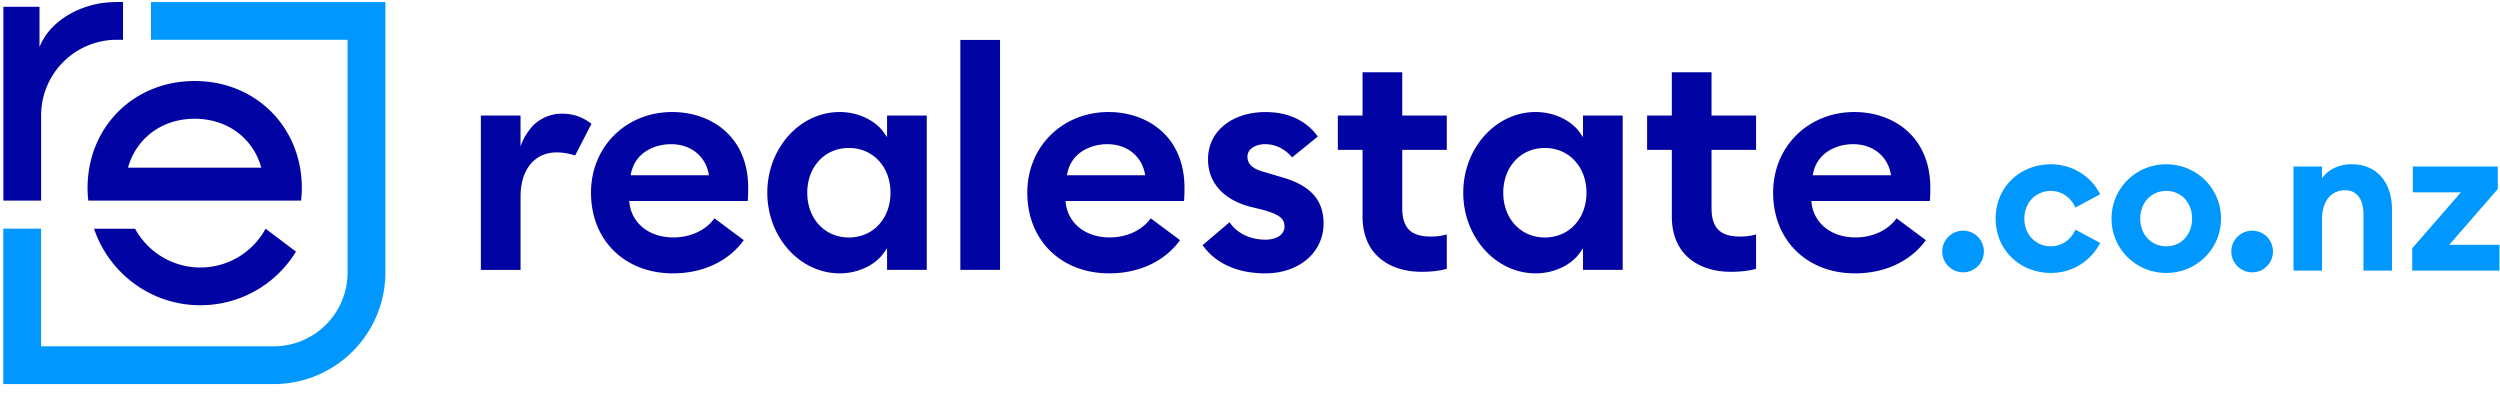
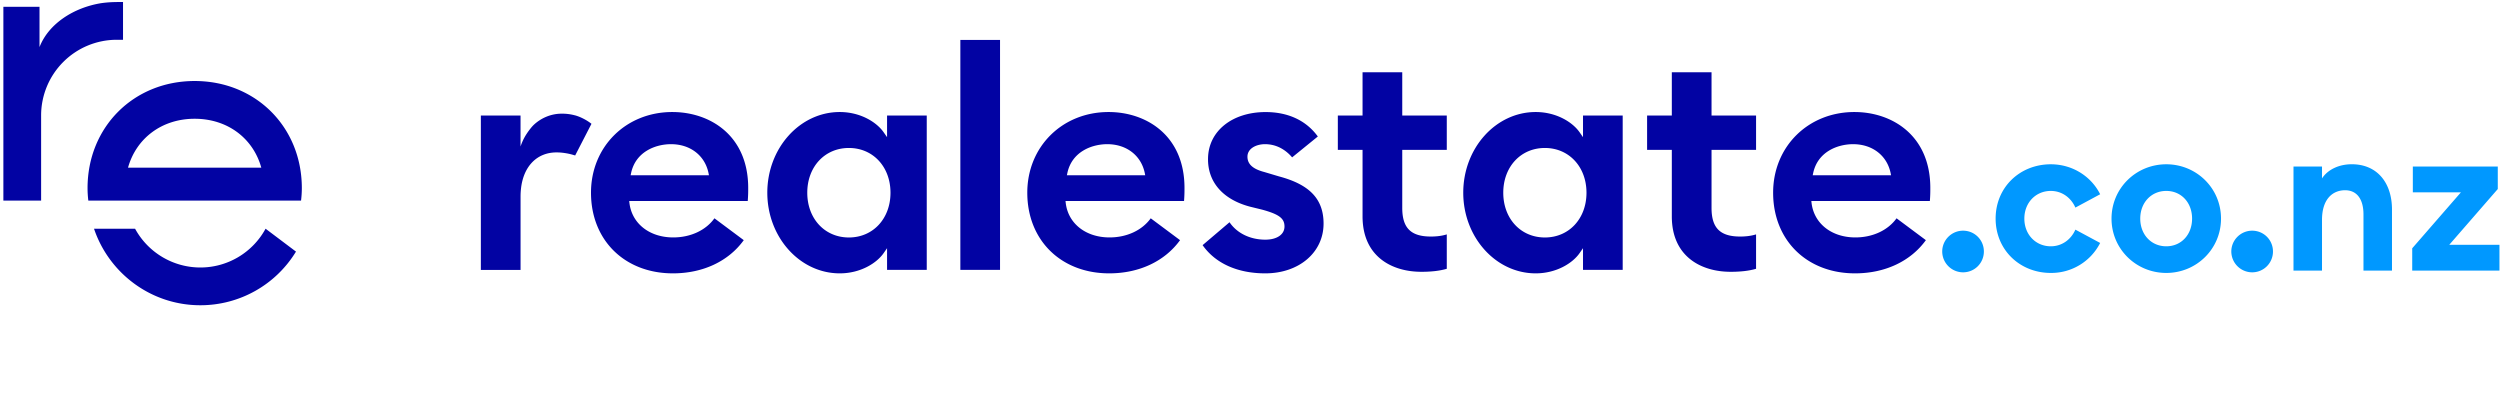
<svg xmlns="http://www.w3.org/2000/svg" width="143" height="23" fill="none">
  <path d="M112.287 15.577a1.196 1.196 0 0 1-1.192-1.192c0-.654.537-1.19 1.192-1.19.668 0 1.191.536 1.191 1.19 0 .655-.523 1.192-1.191 1.192ZM117.306 15.612c-1.763 0-3.156-1.31-3.156-3.108s1.393-3.107 3.156-3.107c1.239 0 2.31.69 2.823 1.714l-1.417.763c-.239-.548-.751-.953-1.406-.953-.858 0-1.513.668-1.513 1.583 0 .918.655 1.584 1.513 1.584.655 0 1.167-.405 1.406-.953l1.417.762a3.136 3.136 0 0 1-2.823 1.715ZM123.911 15.612c-1.726 0-3.132-1.369-3.132-3.108s1.406-3.107 3.132-3.107c1.728 0 3.131 1.368 3.131 3.107 0 1.74-1.406 3.108-3.131 3.108Zm0-1.524c.858 0 1.476-.668 1.476-1.584 0-.917-.62-1.583-1.476-1.583-.857 0-1.489.668-1.489 1.583 0 .916.63 1.584 1.489 1.584ZM128.823 15.577a1.196 1.196 0 0 1-1.192-1.192c0-.654.537-1.19 1.192-1.19.668 0 1.191.536 1.191 1.19 0 .655-.523 1.192-1.191 1.192ZM131.188 9.526h1.631v.679c.309-.477.929-.81 1.704-.81 1.441 0 2.299 1.049 2.299 2.595v3.488h-1.631v-3.215c0-.858-.37-1.381-1.049-1.381-.751 0-1.323.547-1.323 1.69v2.906h-1.631V9.526ZM137.976 14.206l2.788-3.204h-2.75V9.526h4.859v1.286l-2.775 3.19h2.871v1.476h-4.99v-1.272h-.003Z" fill="#0098FF" />
  <path d="M27.505 15.439v-8.83h2.27v1.772s.08-.26.233-.535c.158-.282.392-.58.517-.698.42-.399.998-.646 1.594-.646a2.85 2.85 0 0 1 .762.094l.042.01c.114.034.221.075.32.12.162.076.37.183.589.356l-.933 1.811s-.064-.02-.077-.022a3.215 3.215 0 0 0-.528-.118 2.952 2.952 0 0 0-.464-.035c-1.115 0-1.892.795-2.03 2.078a4.037 4.037 0 0 0-.024.43v4.215h-2.271v-.002ZM38.492 15.636c-2.76 0-4.687-1.896-4.687-4.614 0-2.63 2-4.614 4.65-4.614 2.161 0 4.342 1.342 4.342 4.342 0 .2 0 .423-.026.747h-6.78l.013.114c.14 1.178 1.148 1.97 2.505 1.97.99 0 1.862-.406 2.357-1.094l1.677 1.25c-.871 1.21-2.34 1.899-4.051 1.899Zm-.107-7.389c-.894 0-2.028.434-2.287 1.654l-.026.124h4.48l-.024-.122c-.206-1.008-1.046-1.656-2.143-1.656ZM48.033 15.636c-2.284 0-4.143-2.07-4.143-4.614 0-2.545 1.859-4.614 4.143-4.614 1.185 0 2.118.584 2.518 1.167l.189.271V6.607h2.27v8.83h-2.27v-1.24l-.189.272c-.4.582-1.333 1.167-2.518 1.167Zm.523-7.172c-1.38 0-2.38 1.077-2.38 2.56s1 2.56 2.38 2.56 2.38-1.077 2.38-2.56-1-2.56-2.38-2.56ZM57.202 2.286h-2.27v13.15h2.27V2.287ZM63.448 15.636c-2.76 0-4.687-1.896-4.687-4.614 0-2.63 2-4.614 4.65-4.614 2.16 0 4.342 1.342 4.342 4.342 0 .2 0 .423-.026.747h-6.78l.013.114c.14 1.178 1.148 1.97 2.505 1.97.99 0 1.862-.406 2.357-1.094l1.677 1.25c-.874 1.21-2.343 1.899-4.051 1.899Zm-.11-7.389c-.893 0-2.028.434-2.286 1.654l-.026.124h4.48l-.024-.122c-.206-1.008-1.047-1.656-2.144-1.656ZM72.374 15.636c-1.588 0-2.856-.572-3.585-1.614l1.54-1.31c.424.627 1.18.997 2.047.997.666 0 1.097-.296 1.097-.753 0-.467-.313-.701-1.285-.966l-.673-.165c-1.57-.409-2.45-1.425-2.415-2.787.033-1.548 1.388-2.628 3.294-2.628 1.287 0 2.319.482 2.986 1.397L73.91 9.001c-.423-.493-.957-.754-1.55-.754-.5 0-1.006.245-1.006.716 0 .425.307.705.962.876l.845.252c1.763.47 2.547 1.303 2.547 2.702-.002 1.647-1.404 2.843-3.333 2.843ZM81.287 15.546c-1.619 0-3.349-.832-3.349-3.169V8.571h-1.414V6.61h1.414V4.132h2.271V6.61h2.547v1.962h-2.547v3.32c0 1.148.49 1.638 1.638 1.638.342 0 .642-.04.909-.123v1.967c-.4.118-.87.173-1.47.173ZM87.841 15.636c-2.284 0-4.143-2.07-4.143-4.614 0-2.545 1.859-4.614 4.143-4.614 1.185 0 2.118.584 2.518 1.167l.189.271V6.607h2.27v8.83h-2.27v-1.24l-.189.272c-.398.582-1.333 1.167-2.518 1.167Zm.526-7.172c-1.38 0-2.38 1.077-2.38 2.56s1 2.56 2.38 2.56 2.38-1.077 2.38-2.56-1.003-2.56-2.38-2.56ZM98.977 15.546c-1.619 0-3.349-.832-3.349-3.169V8.571h-1.414V6.61h1.414V4.132H97.9V6.61h2.547v1.962h-2.547v3.32c0 1.148.49 1.638 1.638 1.638.342 0 .642-.04.909-.123v1.967c-.398.118-.87.173-1.47.173ZM106.109 15.636c-2.759 0-4.686-1.896-4.686-4.614 0-2.63 1.999-4.614 4.649-4.614 2.161 0 4.342 1.342 4.342 4.342 0 .2 0 .423-.026.747h-6.78l.013.114c.141 1.178 1.148 1.97 2.506 1.97.989 0 1.861-.406 2.356-1.094l1.677 1.25c-.873 1.21-2.343 1.899-4.051 1.899ZM106 8.247c-.894 0-2.028.434-2.287 1.654l-.026.124h4.481l-.024-.122c-.206-1.008-1.047-1.656-2.144-1.656ZM17.22 11.475c.028-.236.045-.475.045-.714 0-3.493-2.634-6.127-6.13-6.127-3.492 0-6.127 2.634-6.127 6.127 0 .239.016.478.044.714H17.22Zm-6.084-4.682c1.885 0 3.346 1.123 3.81 2.797H7.323c.466-1.671 1.927-2.797 3.813-2.797ZM15.191 13.082a4.246 4.246 0 0 1-3.733 2.219 4.255 4.255 0 0 1-3.732-2.219H5.378c.854 2.54 3.255 4.378 6.08 4.378a6.396 6.396 0 0 0 5.472-3.068l-1.739-1.31Z" fill="#0203A3" />
-   <path d="M8.637.118v2.16h11.245v13.31a4.227 4.227 0 0 1-4.222 4.222H2.35v-6.73H.19v8.889h15.472a6.388 6.388 0 0 0 6.382-6.381V.118H8.637Z" fill="#0098FF" />
  <path d="M6.677.118c-.3 0-.593.022-.882.062-1.577.254-2.99 1.167-3.517 2.47a.394.394 0 0 0-.018.046V.388H.193v11.085h2.159V6.6a4.33 4.33 0 0 1 4.325-4.325h.36V.116h-.36v.002Z" fill="#0203A3" />
</svg>